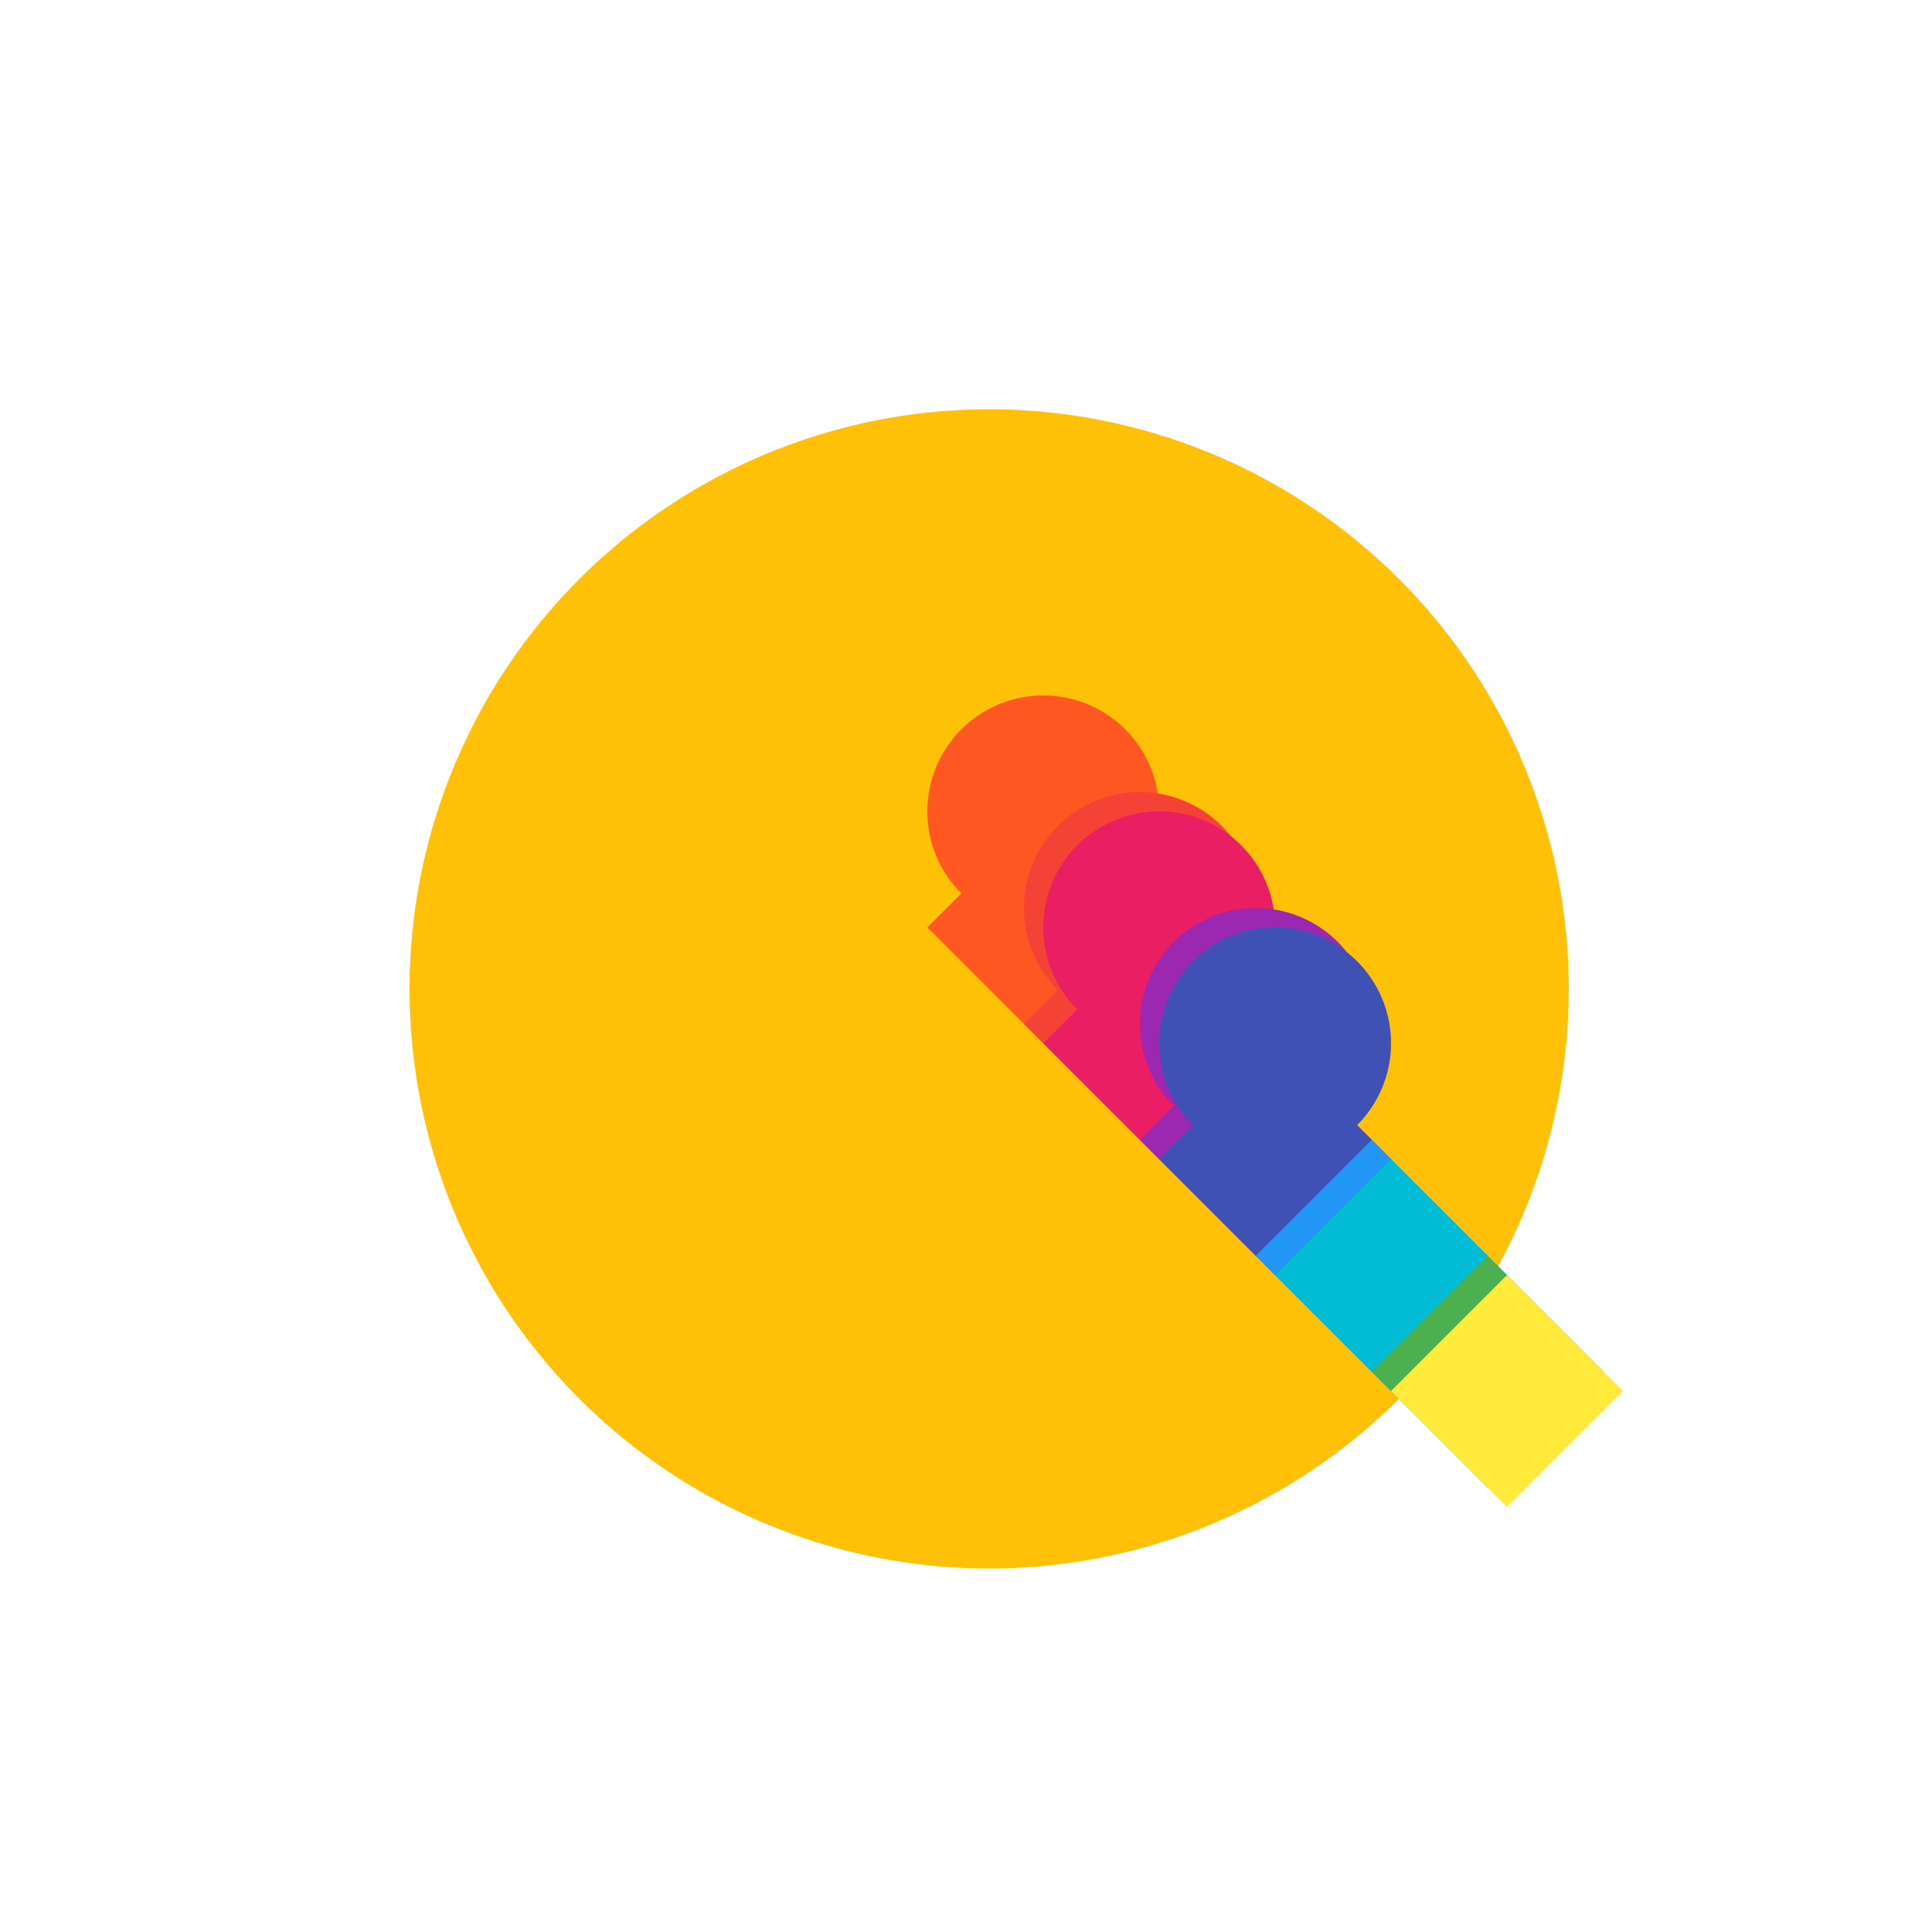
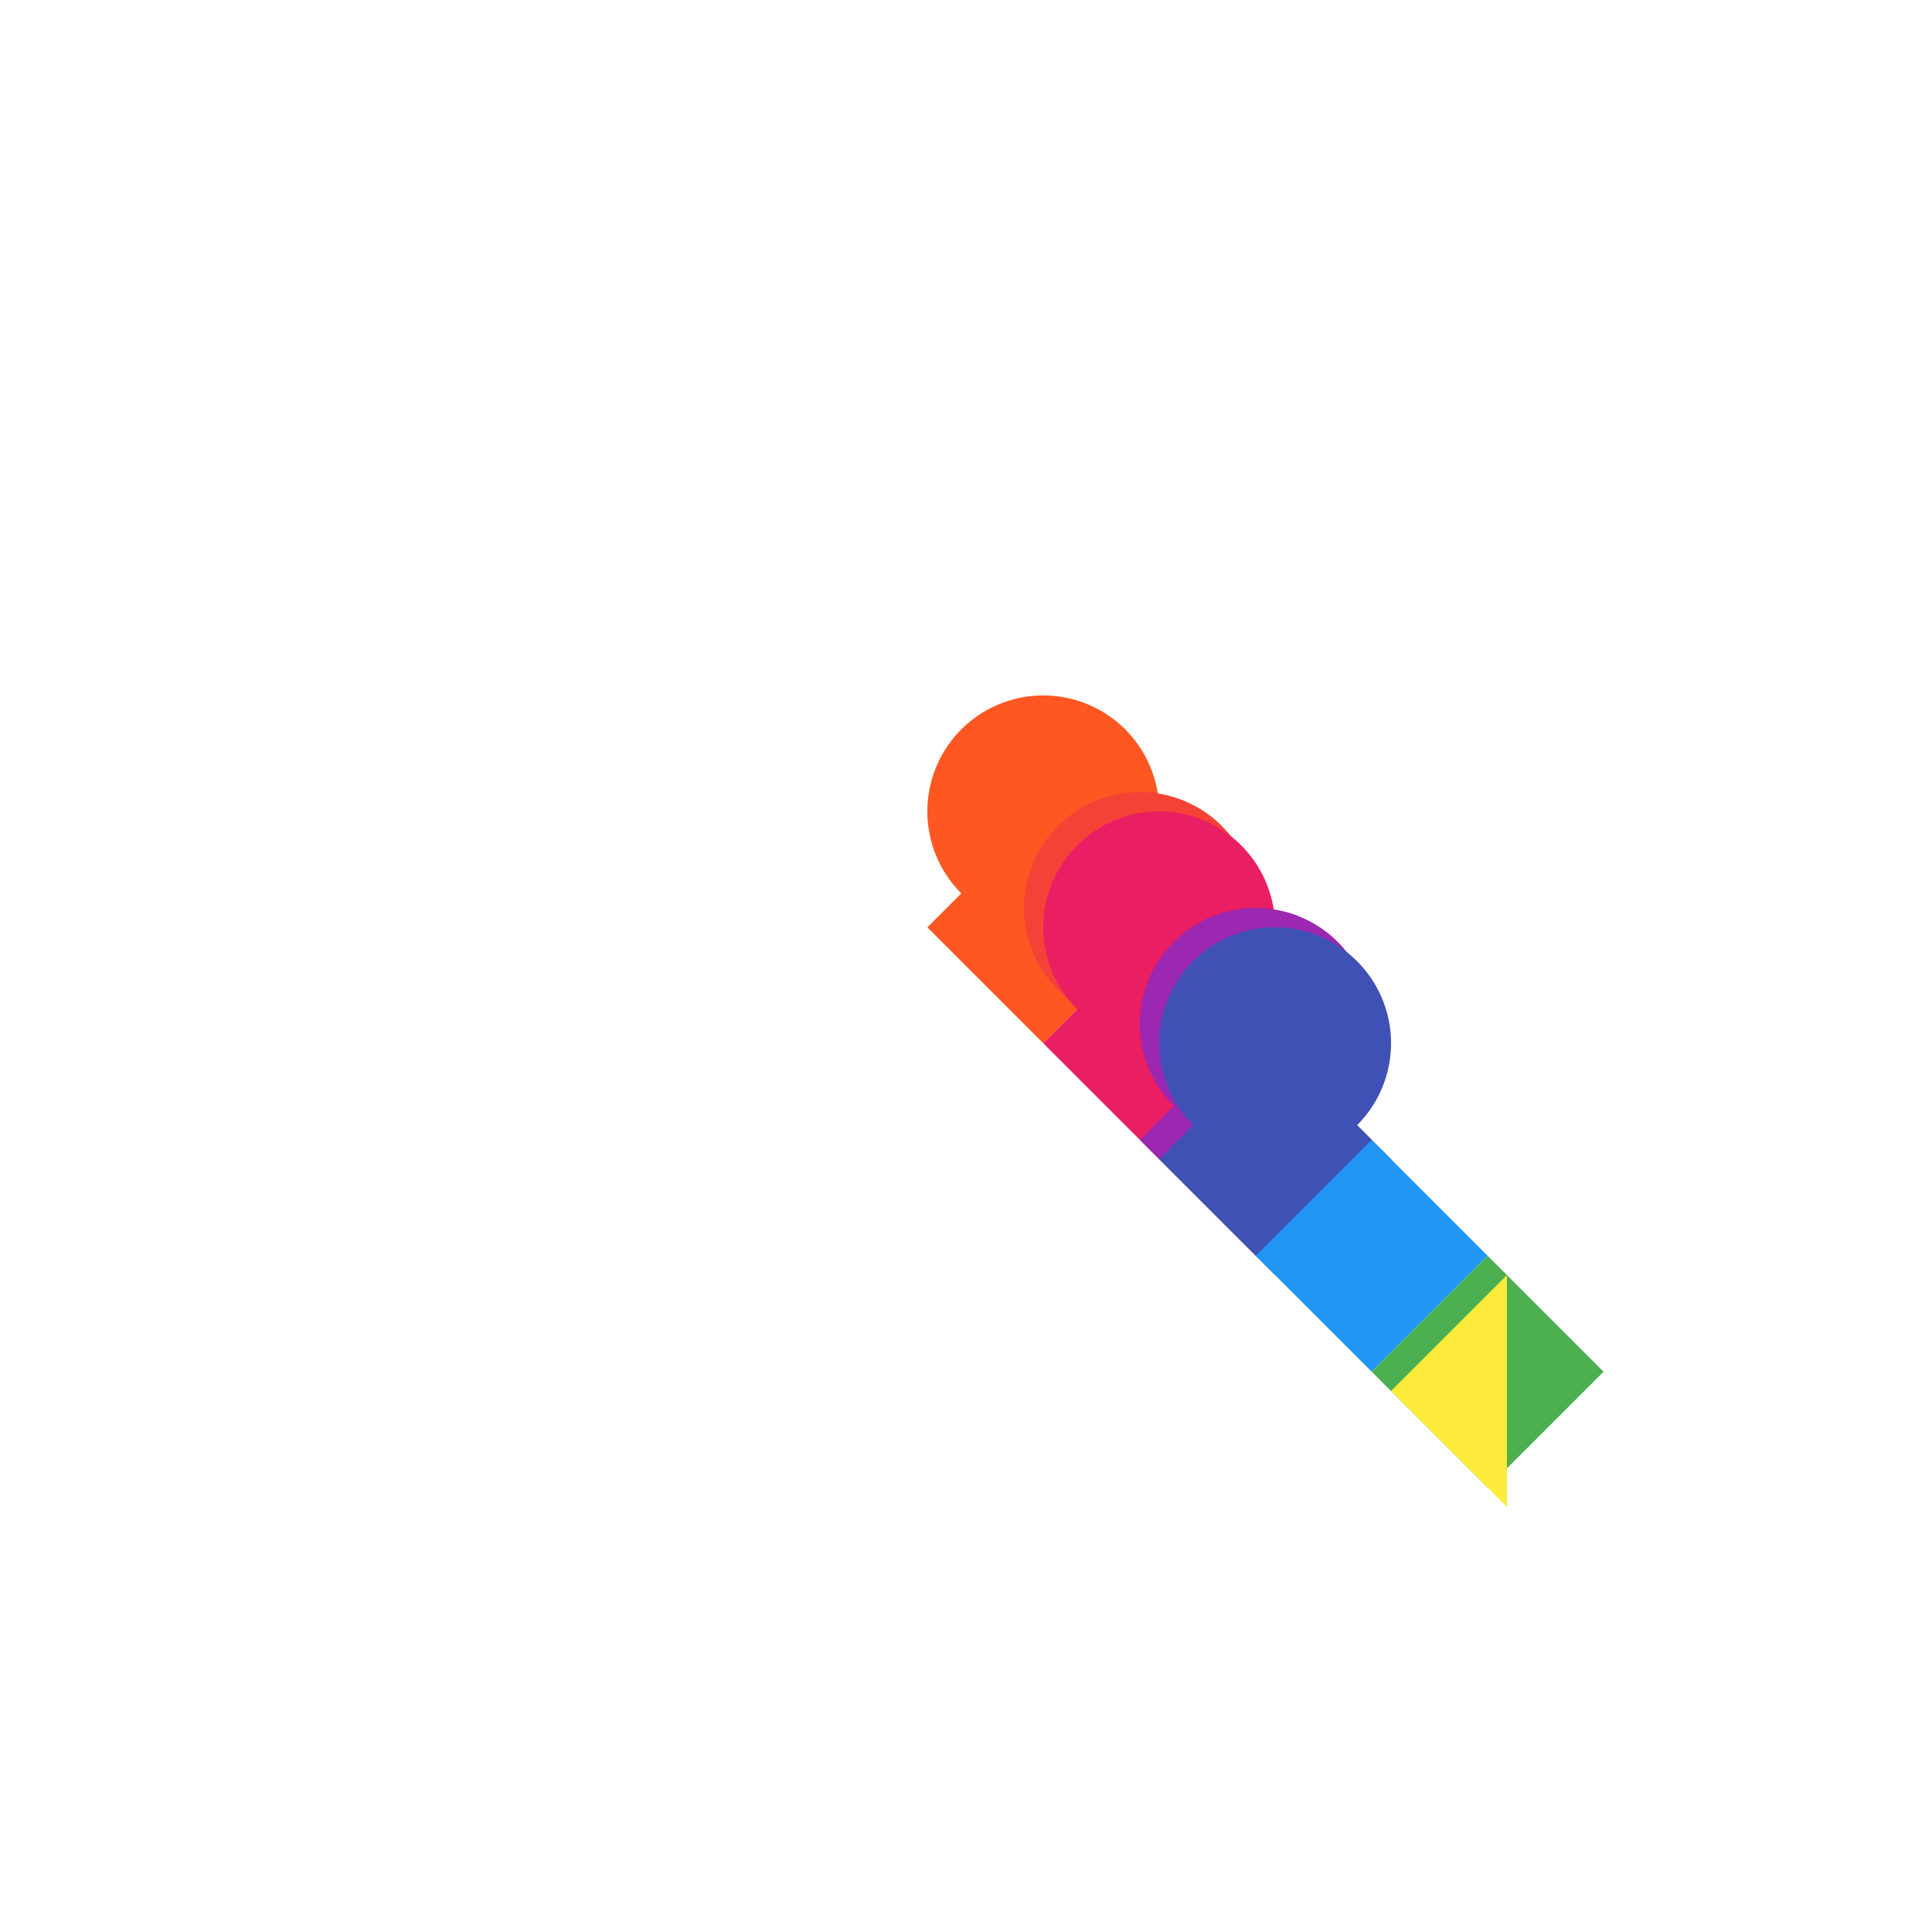
<svg xmlns="http://www.w3.org/2000/svg" width="500" height="500">
  <defs />
  <g>
    <rect fill="#FFFFFF" stroke="none" x="0" y="0" width="512" height="512" />
-     <path fill="#FFC107" stroke="none" paint-order="stroke fill markers" d=" M 406 256 A 150 150 0 1 1 406 255.85" />
    <path fill="#FF5722" stroke="none" paint-order="stroke fill markers" d=" M 240 240 L 270 210 L 300 240 L 270 270 Z" />
-     <path fill="#F44336" stroke="none" paint-order="stroke fill markers" d=" M 265 265 L 295 235 L 325 265 L 295 295 Z" />
    <path fill="#E91E63" stroke="none" paint-order="stroke fill markers" d=" M 270 270 L 300 240 L 330 270 L 300 300 Z" />
    <path fill="#9C27B0" stroke="none" paint-order="stroke fill markers" d=" M 295 295 L 325 265 L 355 295 L 325 325 Z" />
    <path fill="#3F51B5" stroke="none" paint-order="stroke fill markers" d=" M 300 300 L 330 270 L 360 300 L 330 330 Z" />
    <path fill="#2196F3" stroke="none" paint-order="stroke fill markers" d=" M 325 325 L 355 295 L 385 325 L 355 355 Z" />
-     <path fill="#00BCD4" stroke="none" paint-order="stroke fill markers" d=" M 330 330 L 360 300 L 390 330 L 360 360 Z" />
    <path fill="#4CAF50" stroke="none" paint-order="stroke fill markers" d=" M 355 355 L 385 325 L 415 355 L 385 385 Z" />
-     <path fill="#FFEB3B" stroke="none" paint-order="stroke fill markers" d=" M 360 360 L 390 330 L 420 360 L 390 390 Z" />
+     <path fill="#FFEB3B" stroke="none" paint-order="stroke fill markers" d=" M 360 360 L 390 330 L 390 390 Z" />
    <path fill="#FF5722" stroke="none" paint-order="stroke fill markers" d=" M 300 210 A 30 30 0 1 1 300 209.97" />
    <path fill="#F44336" stroke="none" paint-order="stroke fill markers" d=" M 325 235 A 30 30 0 1 1 325 234.97" />
    <path fill="#E91E63" stroke="none" paint-order="stroke fill markers" d=" M 330 240 A 30 30 0 1 1 330 239.97" />
    <path fill="#9C27B0" stroke="none" paint-order="stroke fill markers" d=" M 355 265 A 30 30 0 1 1 355 264.97" />
    <path fill="#3F51B5" stroke="none" paint-order="stroke fill markers" d=" M 360 270 A 30 30 0 1 1 360 269.97" />
  </g>
</svg>